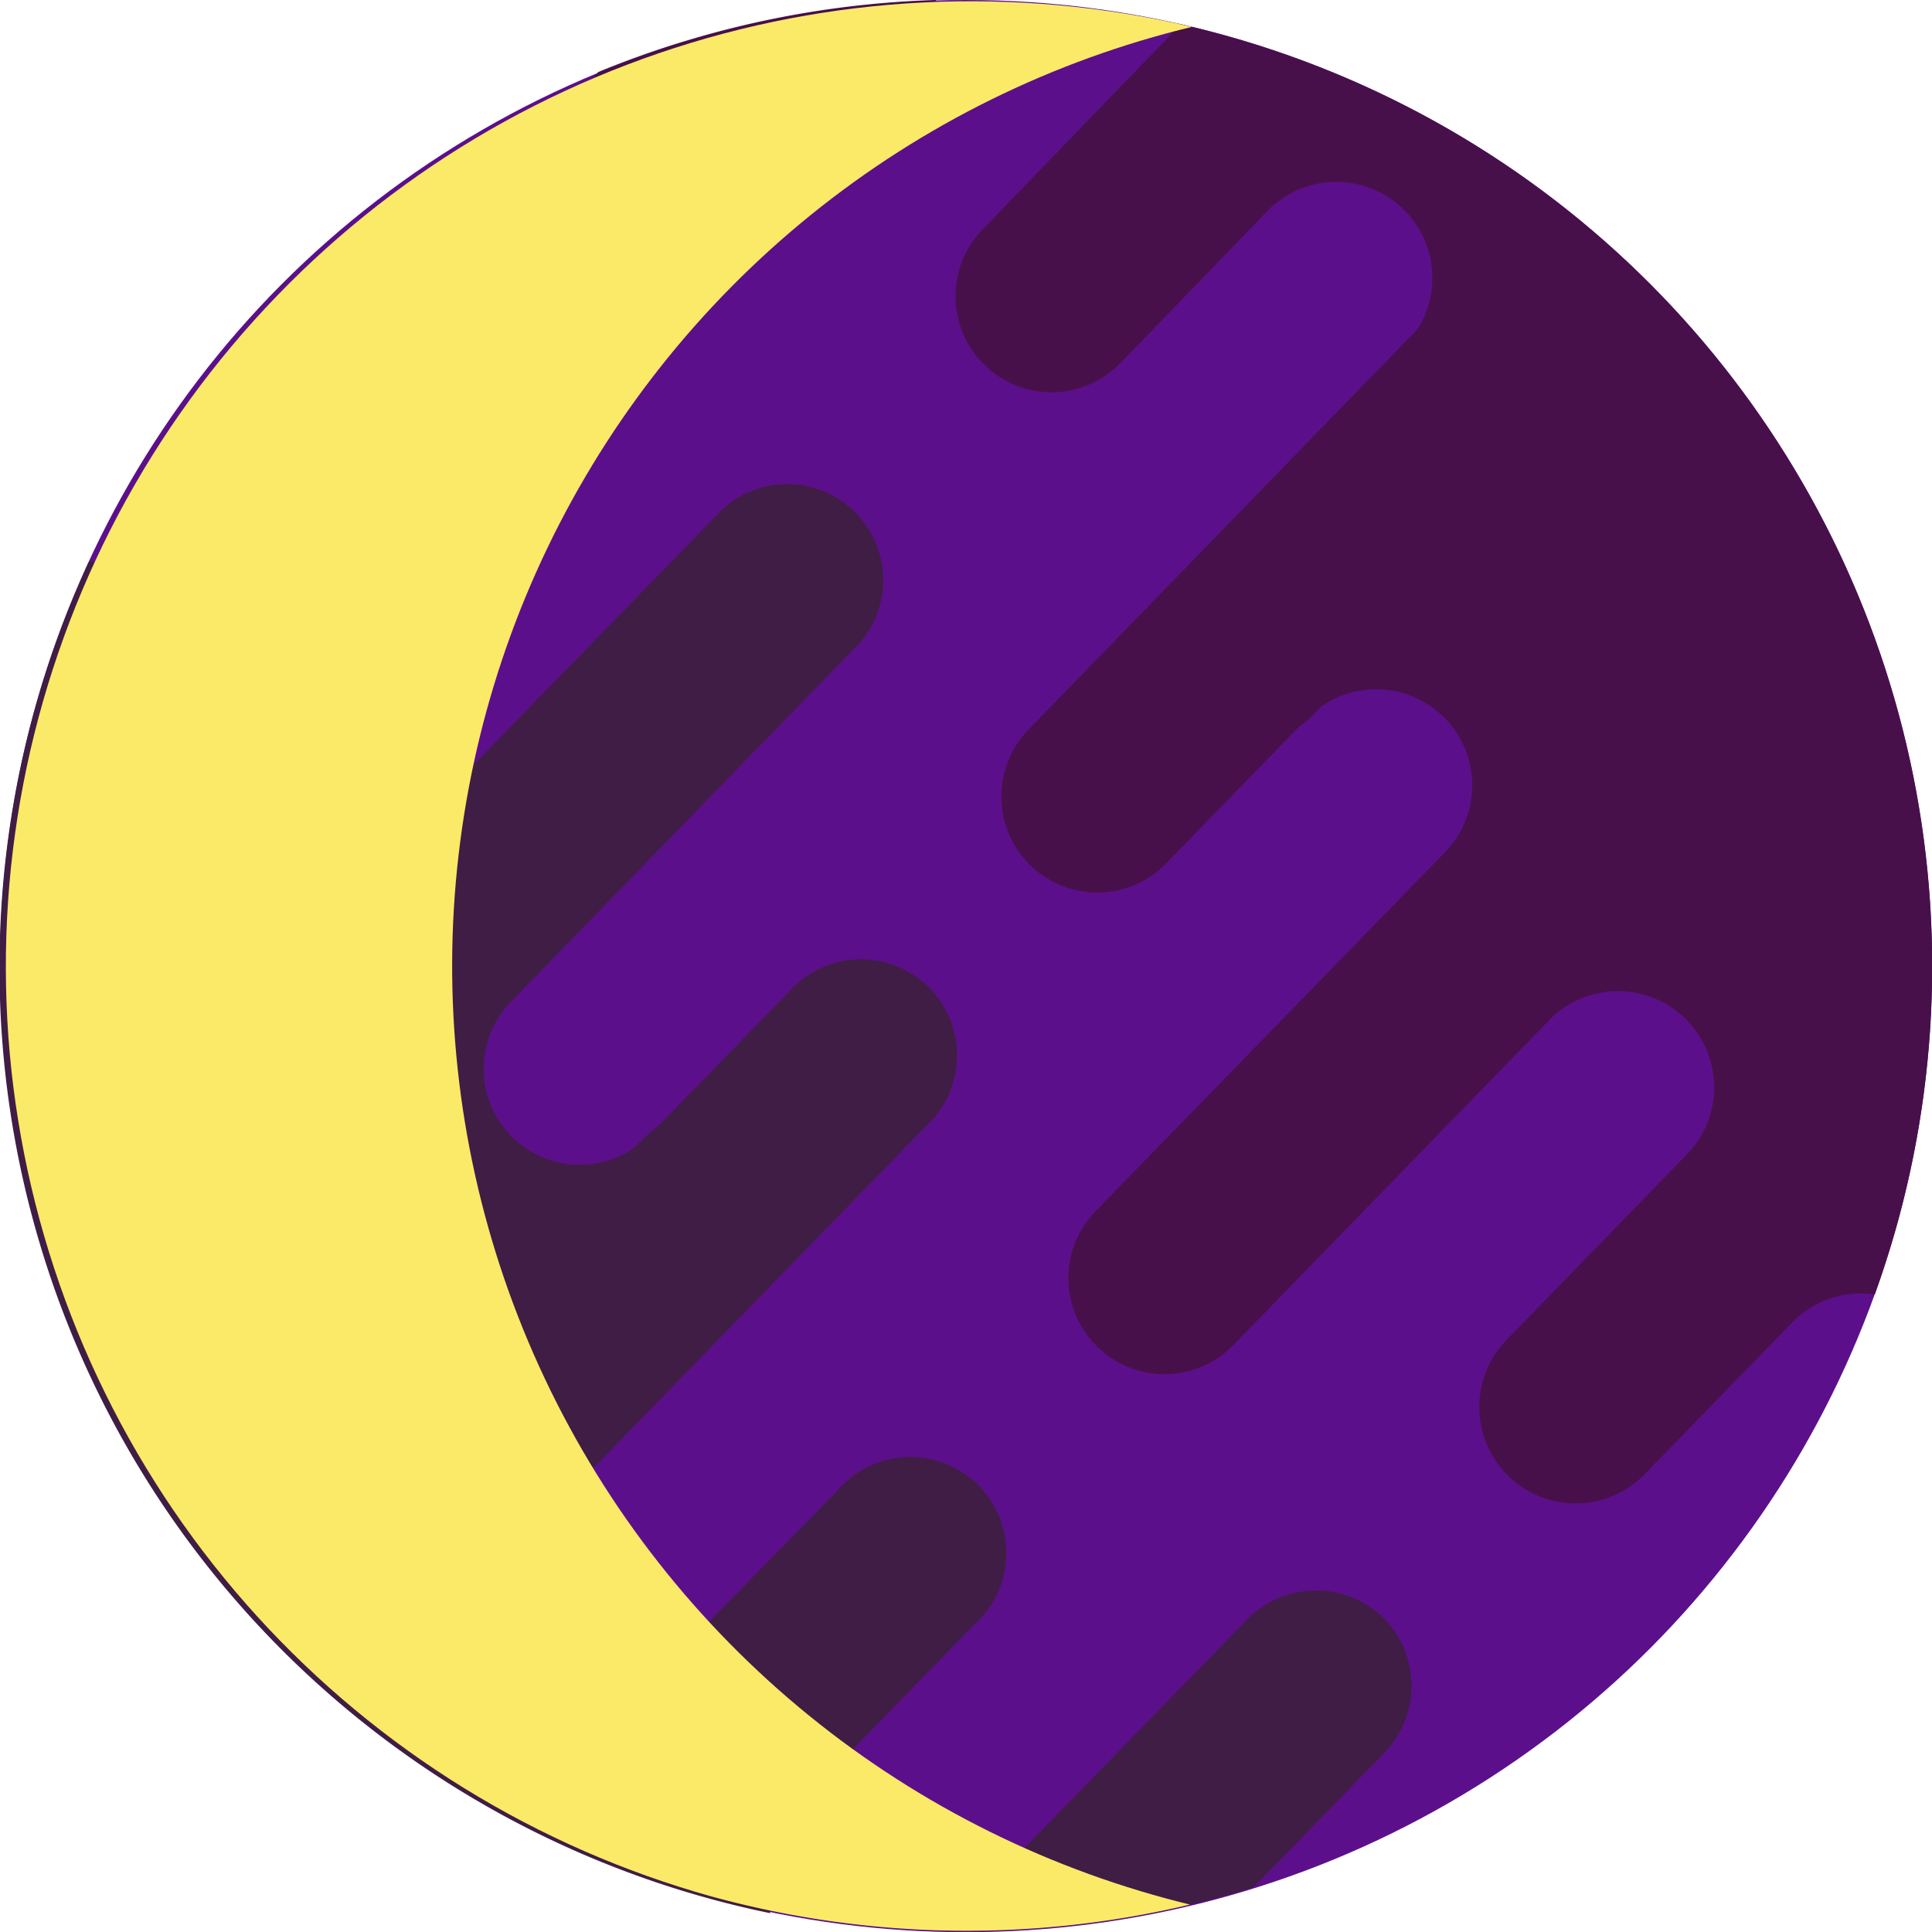
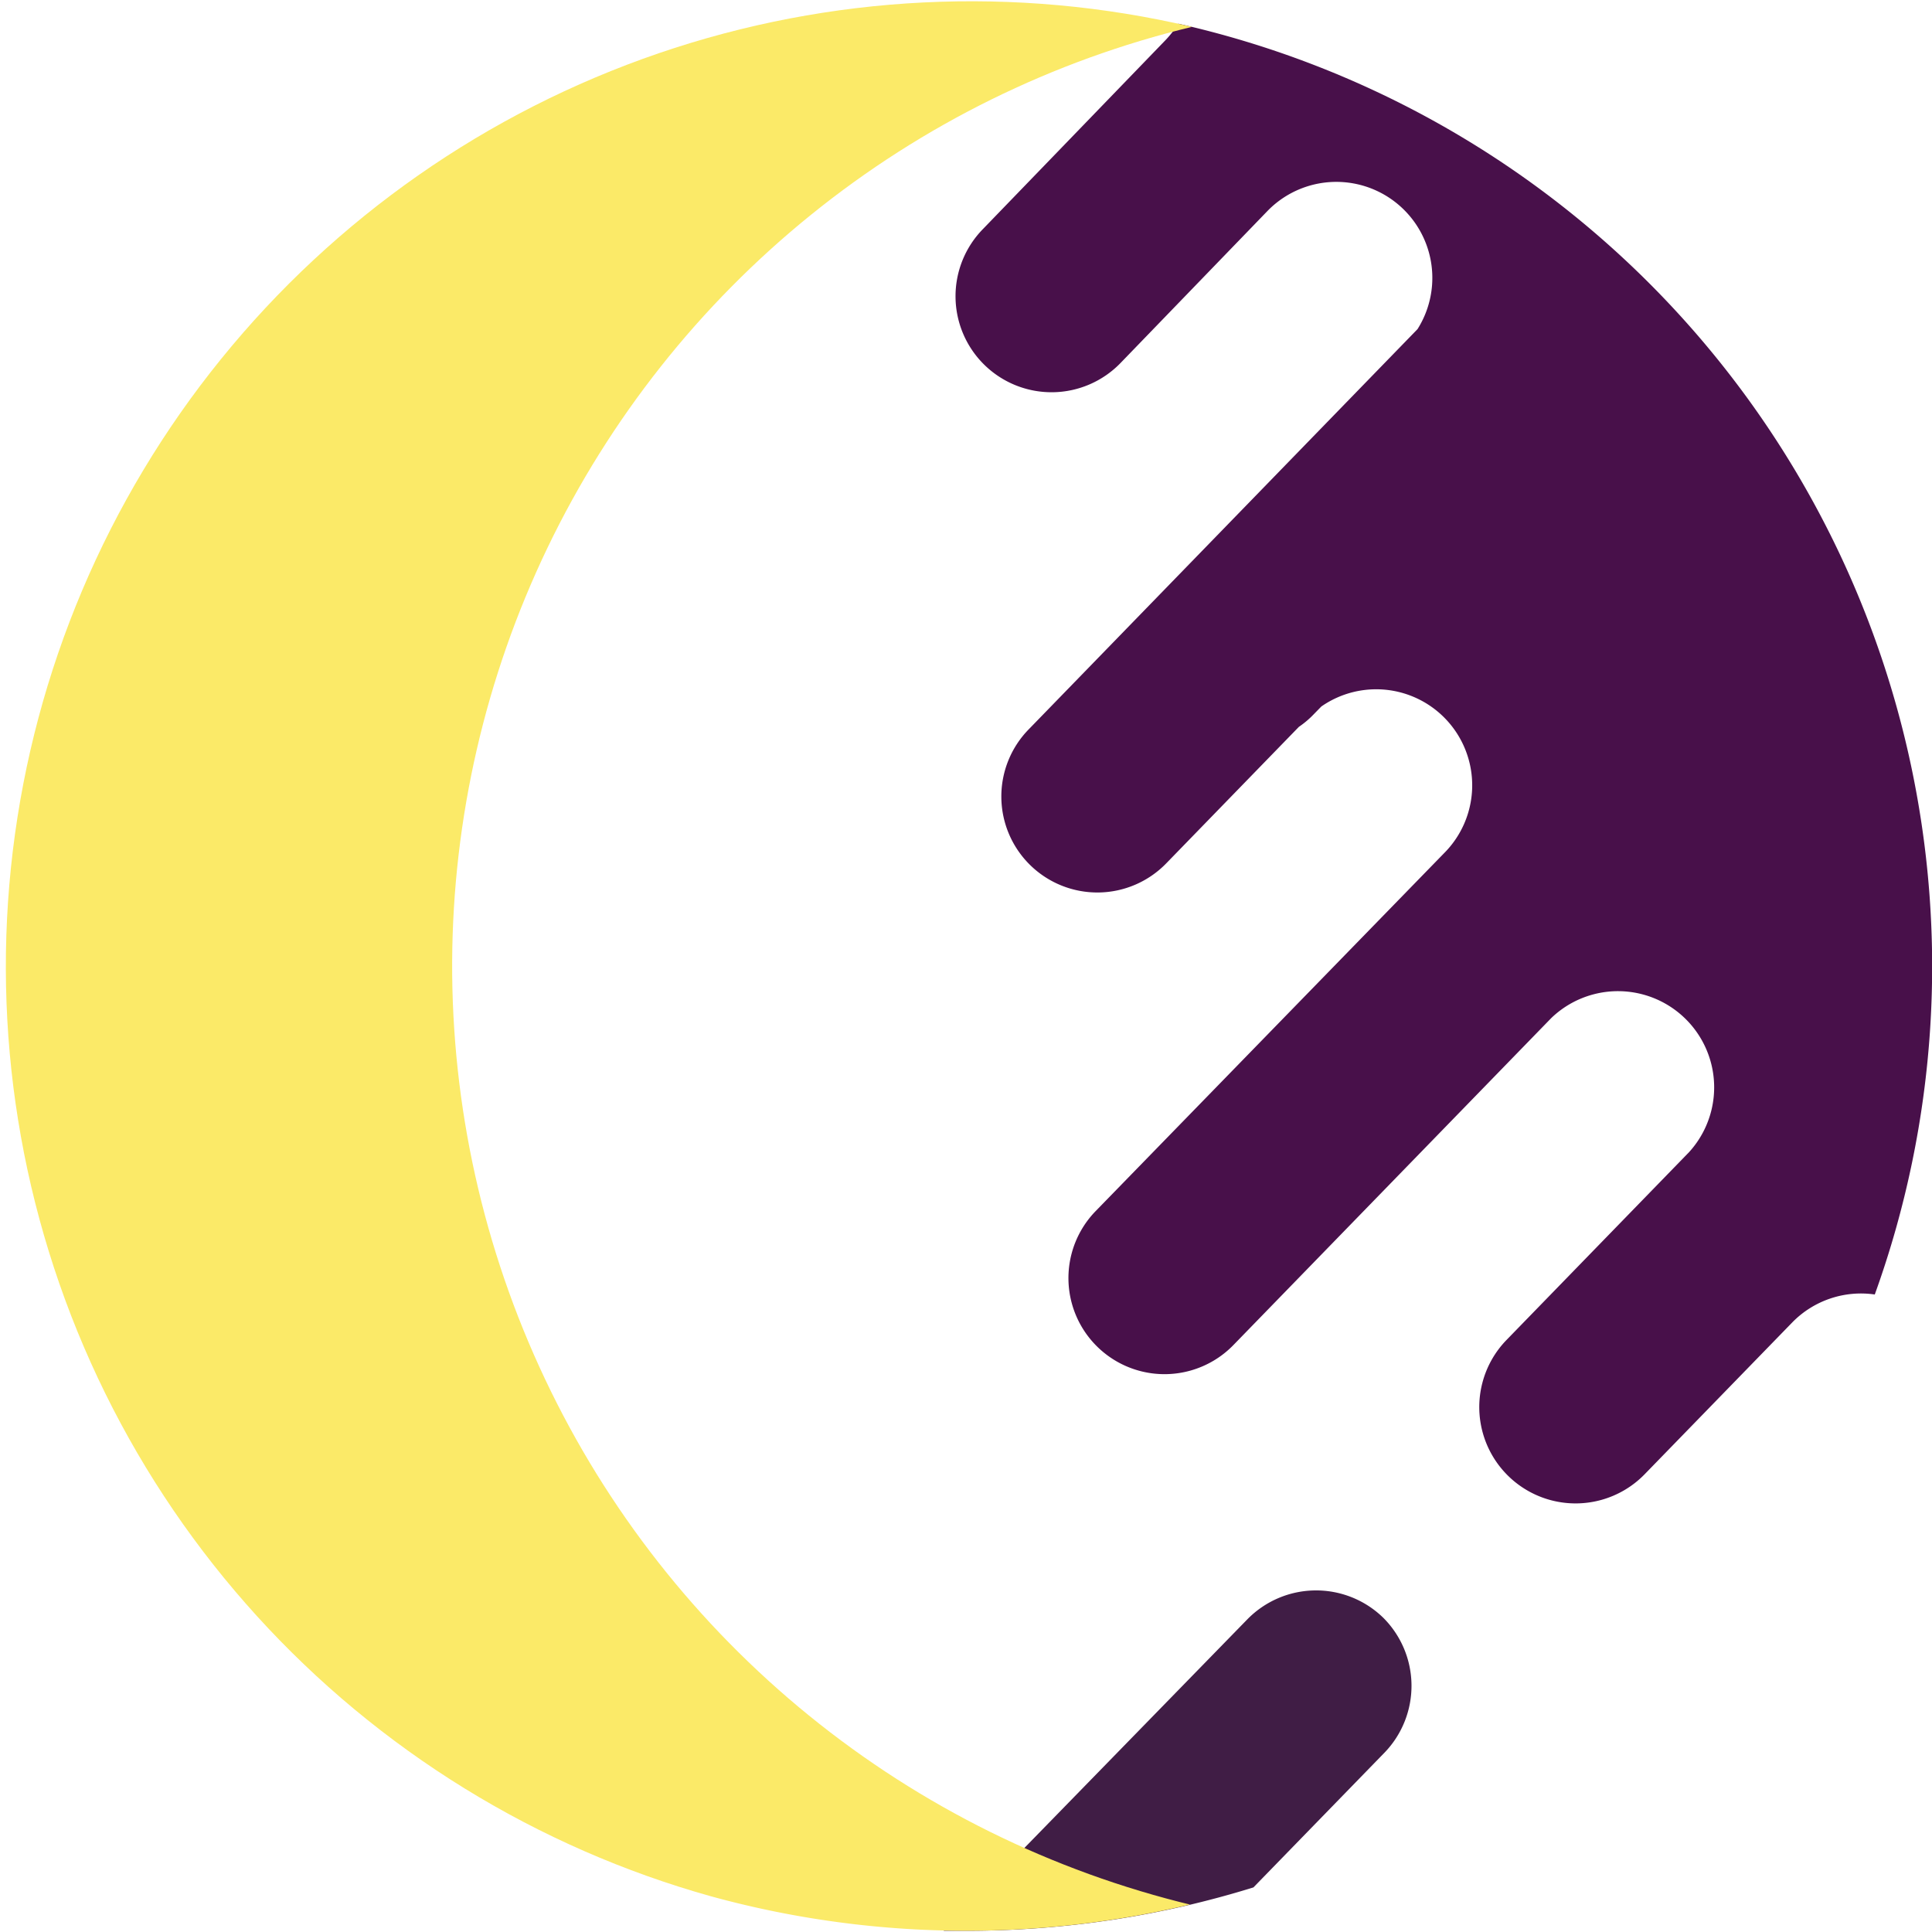
<svg xmlns="http://www.w3.org/2000/svg" viewBox="0 0 110.07 110.07">
  <defs>
    <style>.cls-1{fill:none;}.cls-2{fill:#5c0f8b;}.cls-3{fill:#401d45;}.cls-4{fill:#48104a;}.cls-5{clip-path:url(#clip-path);}.cls-6{fill:#fbea68;}</style>
    <clipPath id="clip-path" transform="translate(0)">
      <path class="cls-1" d="M25.76,54.79A55.06,55.06,0,0,1,67.91,1.53,55,55,0,1,0,54.79,110.07a55.28,55.28,0,0,0,13.14-1.53A55.05,55.05,0,0,1,25.76,54.79Z" />
    </clipPath>
  </defs>
  <title>Recurso 1</title>
  <g id="Capa_2" data-name="Capa 2">
    <g id="OBJECTS">
-       <circle class="cls-2" cx="55.04" cy="55.04" r="55.04" />
-       <path class="cls-3" d="M45.1,103.25,55.48,92.58A5.47,5.47,0,1,0,47.64,85L39.21,93.6a5.47,5.47,0,0,1-8.53-6.75L52.83,64.08A5.47,5.47,0,1,0,45,56.45l-7.57,7.77a5.79,5.79,0,0,0-.85.72l-.43.44a5.47,5.47,0,0,1-7-8.35L49,36.61A5.47,5.47,0,0,0,41.17,29L23.06,47.6A5.48,5.48,0,0,1,15.21,40L25.6,29.3a5.48,5.48,0,0,0-7.85-7.64L9.33,30.32A5.43,5.43,0,0,1,5.07,32a55,55,0,0,0,38.82,77A5.44,5.44,0,0,1,45.1,103.25Z" transform="translate(0)" />
      <path class="cls-3" d="M78.8,92.16a5.48,5.48,0,0,0-7.74.1L53.76,110c.42,0,.85,0,1.28,0a55,55,0,0,0,16.37-2.47l7.49-7.7A5.48,5.48,0,0,0,78.8,92.16Z" transform="translate(0)" />
      <path class="cls-4" d="M67.13,1.35a5.88,5.88,0,0,1-.79,1L56,13.05a5.47,5.47,0,1,0,7.84,7.63L72.23,12a5.47,5.47,0,0,1,8.53,6.75L58.61,41.55a5.47,5.47,0,1,0,7.84,7.63L74,41.41a5.23,5.23,0,0,0,.85-.72l.43-.44a5.47,5.47,0,0,1,7,8.35L62.42,69a5.47,5.47,0,0,0,7.85,7.63L88.38,58a5.48,5.48,0,0,1,7.85,7.64L85.84,76.33A5.48,5.48,0,0,0,93.69,84l8.42-8.66a5.47,5.47,0,0,1,4.7-1.59A55.06,55.06,0,0,0,67.13,1.35Z" transform="translate(0)" />
-       <path class="cls-4" d="M32.64,13.47a5.48,5.48,0,0,0,7.74-.1L53.35,0a54.89,54.89,0,0,0-19.26,4.1L32.54,5.73A5.48,5.48,0,0,0,32.64,13.47Z" transform="translate(0)" />
      <g class="cls-5">
        <path class="cls-6" d="M110.07,55.28A55,55,0,1,1,55.28,0,55,55,0,0,1,110.07,55.28Z" transform="translate(0)" />
      </g>
    </g>
  </g>
</svg>